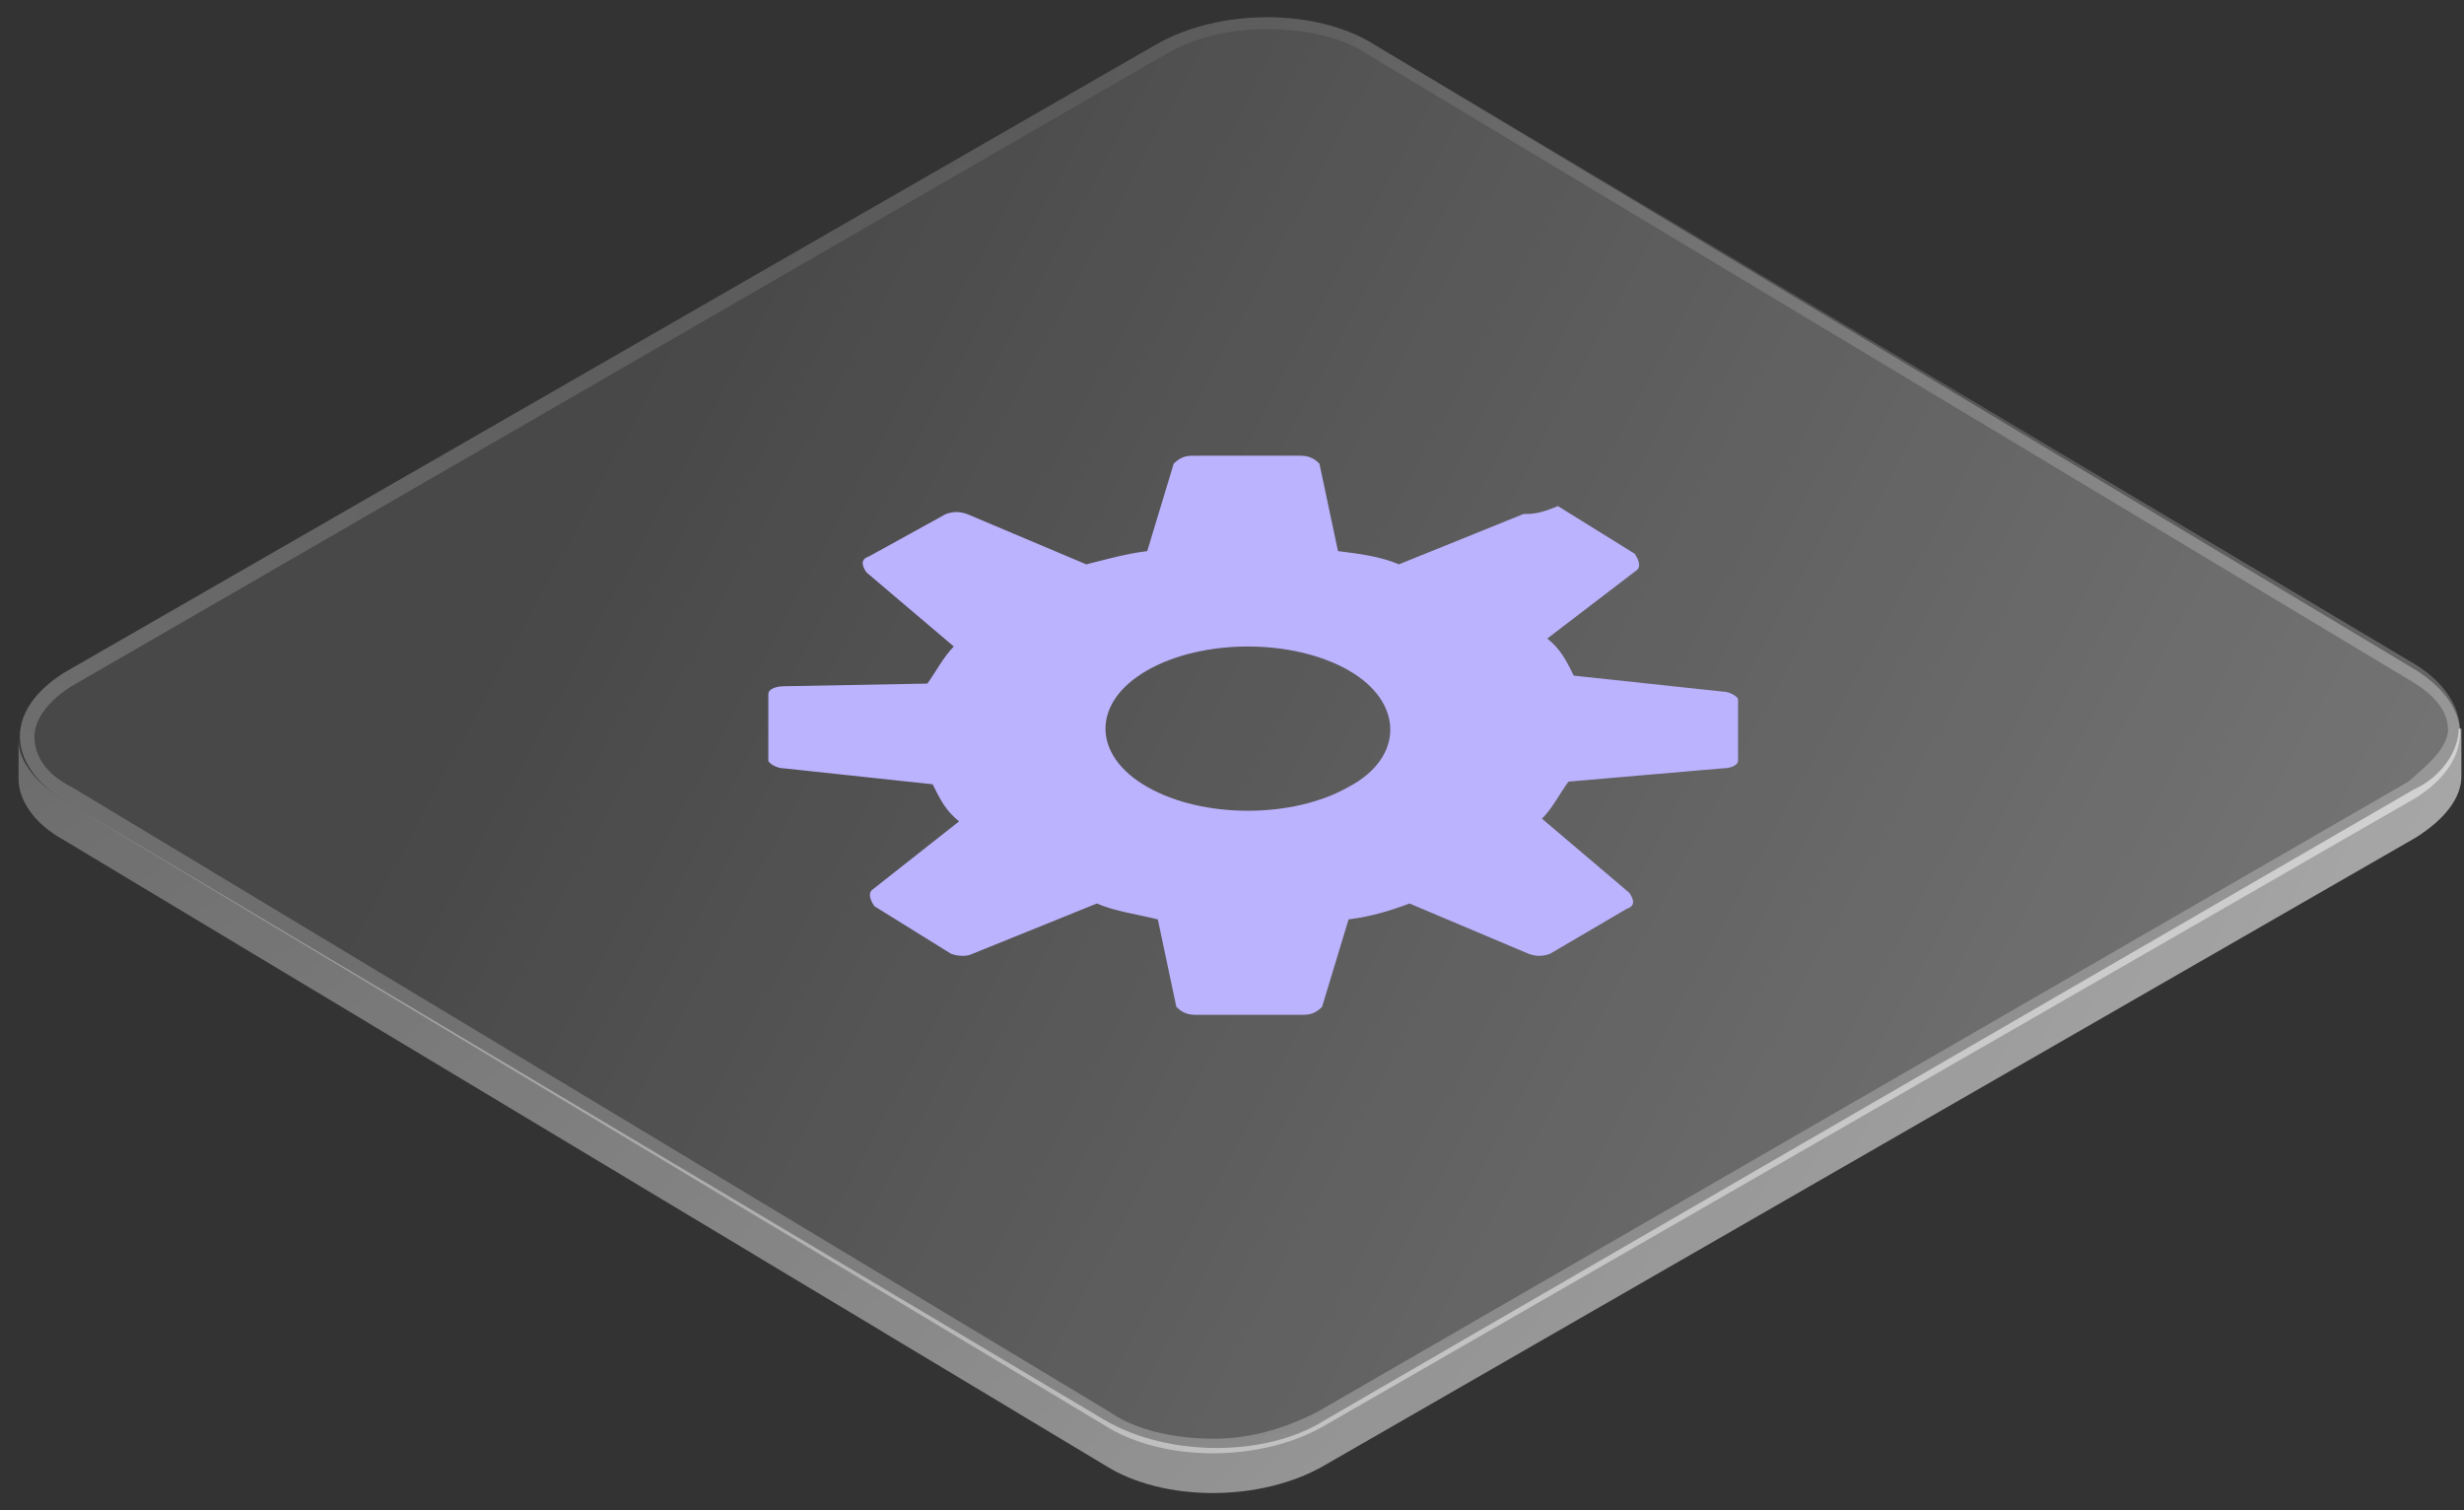
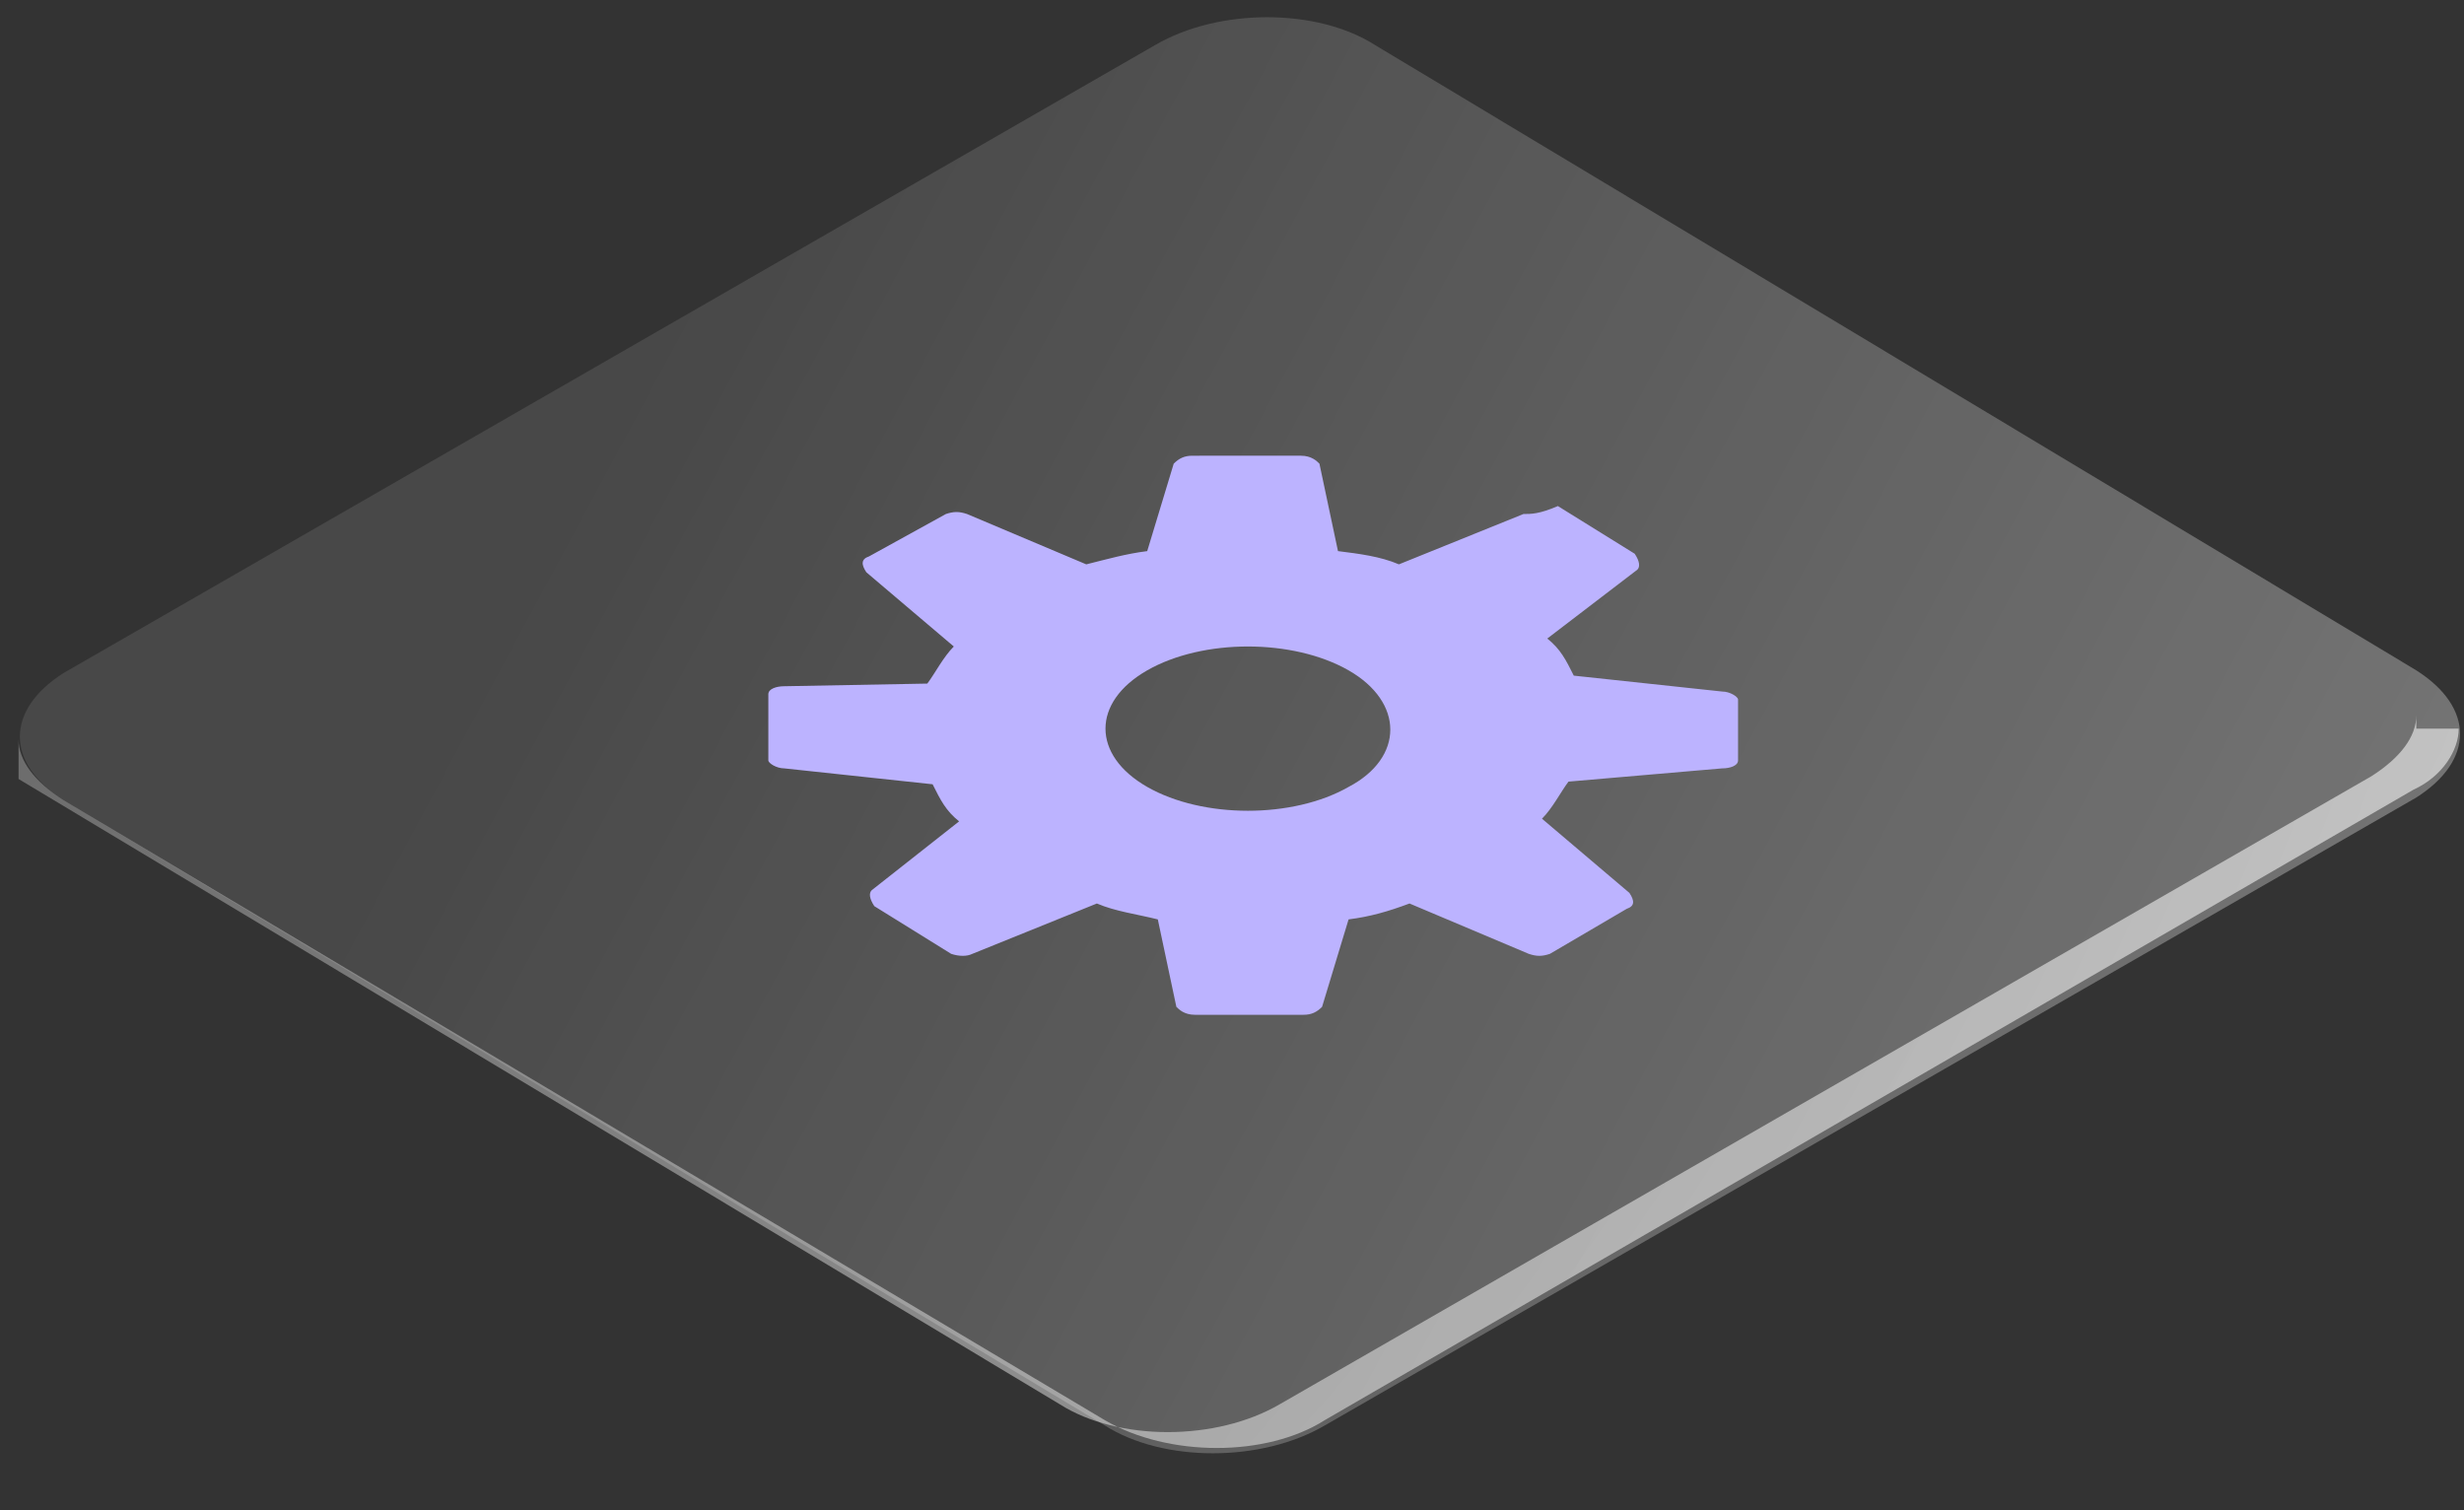
<svg xmlns="http://www.w3.org/2000/svg" id="Слой_1" x="0px" y="0px" viewBox="0 0 93 57" style="enable-background:new 0 0 93 57;" xml:space="preserve">
  <rect x="0" y="0" width="93" height="57" fill="#333333" stroke="none" />
  <style type="text/css"> .st0{fill:url(#SVGID_1_);} .st1{fill:url(#SVGID_2_);} .st2{opacity:0.34;fill:url(#SVGID_3_);enable-background:new ;} .st3{fill:#BCB3FF;} </style>
  <radialGradient id="SVGID_1_" cx="-249.986" cy="448.306" r="1" gradientTransform="matrix(247.597 0 0 -247.5 61868.809 110941.133)" gradientUnits="userSpaceOnUse">
    <stop offset="0" style="stop-color:#FFFFFF;stop-opacity:0.1" />
    <stop offset="1" style="stop-color:#FFFFFF" />
  </radialGradient>
-   <path class="st0" d="M92.8,27.5c0,0.8-0.6,1.8-1.7,2.3L50,53.6c-2.2,1.4-5.9,1.4-8.3,0L2.4,30.2c-1.1-0.7-1.7-1.5-1.7-2.3v1.5 c0,0.8,0.6,1.7,1.7,2.3l39.3,23.6c2.2,1.4,5.9,1.4,8.3,0l41.2-23.7c1.1-0.7,1.7-1.5,1.7-2.3V27.5z" />
+   <path class="st0" d="M92.8,27.5c0,0.8-0.6,1.8-1.7,2.3L50,53.6c-2.2,1.4-5.9,1.4-8.3,0L2.4,30.2c-1.1-0.7-1.7-1.5-1.7-2.3v1.5 l39.3,23.6c2.2,1.4,5.9,1.4,8.3,0l41.2-23.7c1.1-0.7,1.7-1.5,1.7-2.3V27.5z" />
  <linearGradient id="SVGID_2_" gradientUnits="userSpaceOnUse" x1="23.046" y1="42.913" x2="269.98" y2="-89.973" gradientTransform="matrix(1 0 0 -1 0 57.89)">
    <stop offset="0" style="stop-color:#FFFFFF;stop-opacity:0.1" />
    <stop offset="1" style="stop-color:#FFFFFF" />
  </linearGradient>
  <path class="st1" d="M2.4,25.4c-2.2,1.4-2.2,3.4,0,4.8l39.3,23.6c2.2,1.4,5.9,1.4,8.3,0l41.2-23.7c2.2-1.4,2.2-3.4,0-4.8L51.9,1.7 c-2.2-1.4-5.9-1.4-8.3,0L2.4,25.4z" />
  <radialGradient id="SVGID_3_" cx="-248.318" cy="445.699" r="1" gradientTransform="matrix(93.579 0 0 -93.542 23274.828 41675.82)" gradientUnits="userSpaceOnUse">
    <stop offset="0" style="stop-color:#FFFFFF;stop-opacity:0" />
    <stop offset="1" style="stop-color:#FFFFFF" />
  </radialGradient>
-   <path class="st2" d="M91.2,25.1L51.9,1.7c-2.2-1.4-5.9-1.4-8.3,0L2.4,25.4c-2.2,1.4-2.2,3.4,0,4.8l39.3,23.6c2.2,1.4,5.9,1.4,8.3,0 l41.2-23.7C93.4,28.7,93.4,26.5,91.2,25.1z M90.9,29.5L49.7,53.3c-1,0.5-2.3,1-3.9,1c-1.4,0-2.9-0.3-3.9-1L2.7,29.7 c-1-0.5-1.4-1.2-1.4-1.9c0-0.7,0.6-1.4,1.4-1.9L43.9,2.1c1-0.6,2.3-1,3.9-1c1.5,0,2.9,0.3,3.9,1l39.3,23.6c1,0.6,1.4,1.2,1.4,1.9 C92.3,28.3,91.7,28.8,90.9,29.5z" />
  <path class="st3" d="M57.5,19.4l-4.7,1.9c-0.7-0.3-1.5-0.4-2.3-0.5l-0.7-3.3c-0.1-0.1-0.3-0.3-0.7-0.3H45c-0.3,0-0.5,0.1-0.7,0.3 l-1,3.3c-0.8,0.1-1.5,0.3-2.3,0.5l-4.5-1.9c-0.3-0.1-0.5-0.1-0.8,0L32.8,21c-0.3,0.1-0.3,0.3-0.1,0.6l3.3,2.8c-0.4,0.4-0.7,1-1,1.4 l-5.4,0.1c-0.3,0-0.6,0.1-0.6,0.3v2.5c0,0.1,0.3,0.3,0.6,0.3l5.6,0.6c0.3,0.6,0.5,1,1,1.4l-3.3,2.6c-0.1,0.1-0.1,0.3,0.1,0.6 l2.9,1.8c0.3,0.1,0.6,0.1,0.8,0l4.7-1.9c0.7,0.3,1.5,0.4,2.3,0.6l0.7,3.3c0.1,0.1,0.3,0.3,0.7,0.3h4.1c0.3,0,0.5-0.1,0.7-0.3l1-3.3 c0.8-0.1,1.5-0.3,2.3-0.6l4.5,1.9c0.3,0.1,0.5,0.1,0.8,0l2.9-1.7c0.3-0.1,0.3-0.3,0.1-0.6l-3.3-2.8c0.4-0.4,0.7-1,1-1.4L65,29 c0.3,0,0.6-0.1,0.6-0.3v-2.3c0-0.1-0.3-0.3-0.6-0.3l-5.6-0.6c-0.3-0.6-0.5-1-1-1.4l3.4-2.6c0.1-0.1,0.1-0.3-0.1-0.6l-2.9-1.8 C58.1,19.4,57.8,19.4,57.5,19.4z M50.9,29.7c-2.1,1.2-5.5,1.2-7.6,0c-2.1-1.2-2.1-3.2,0-4.4s5.5-1.2,7.6,0 C53,26.5,53,28.6,50.9,29.7z" />
</svg>